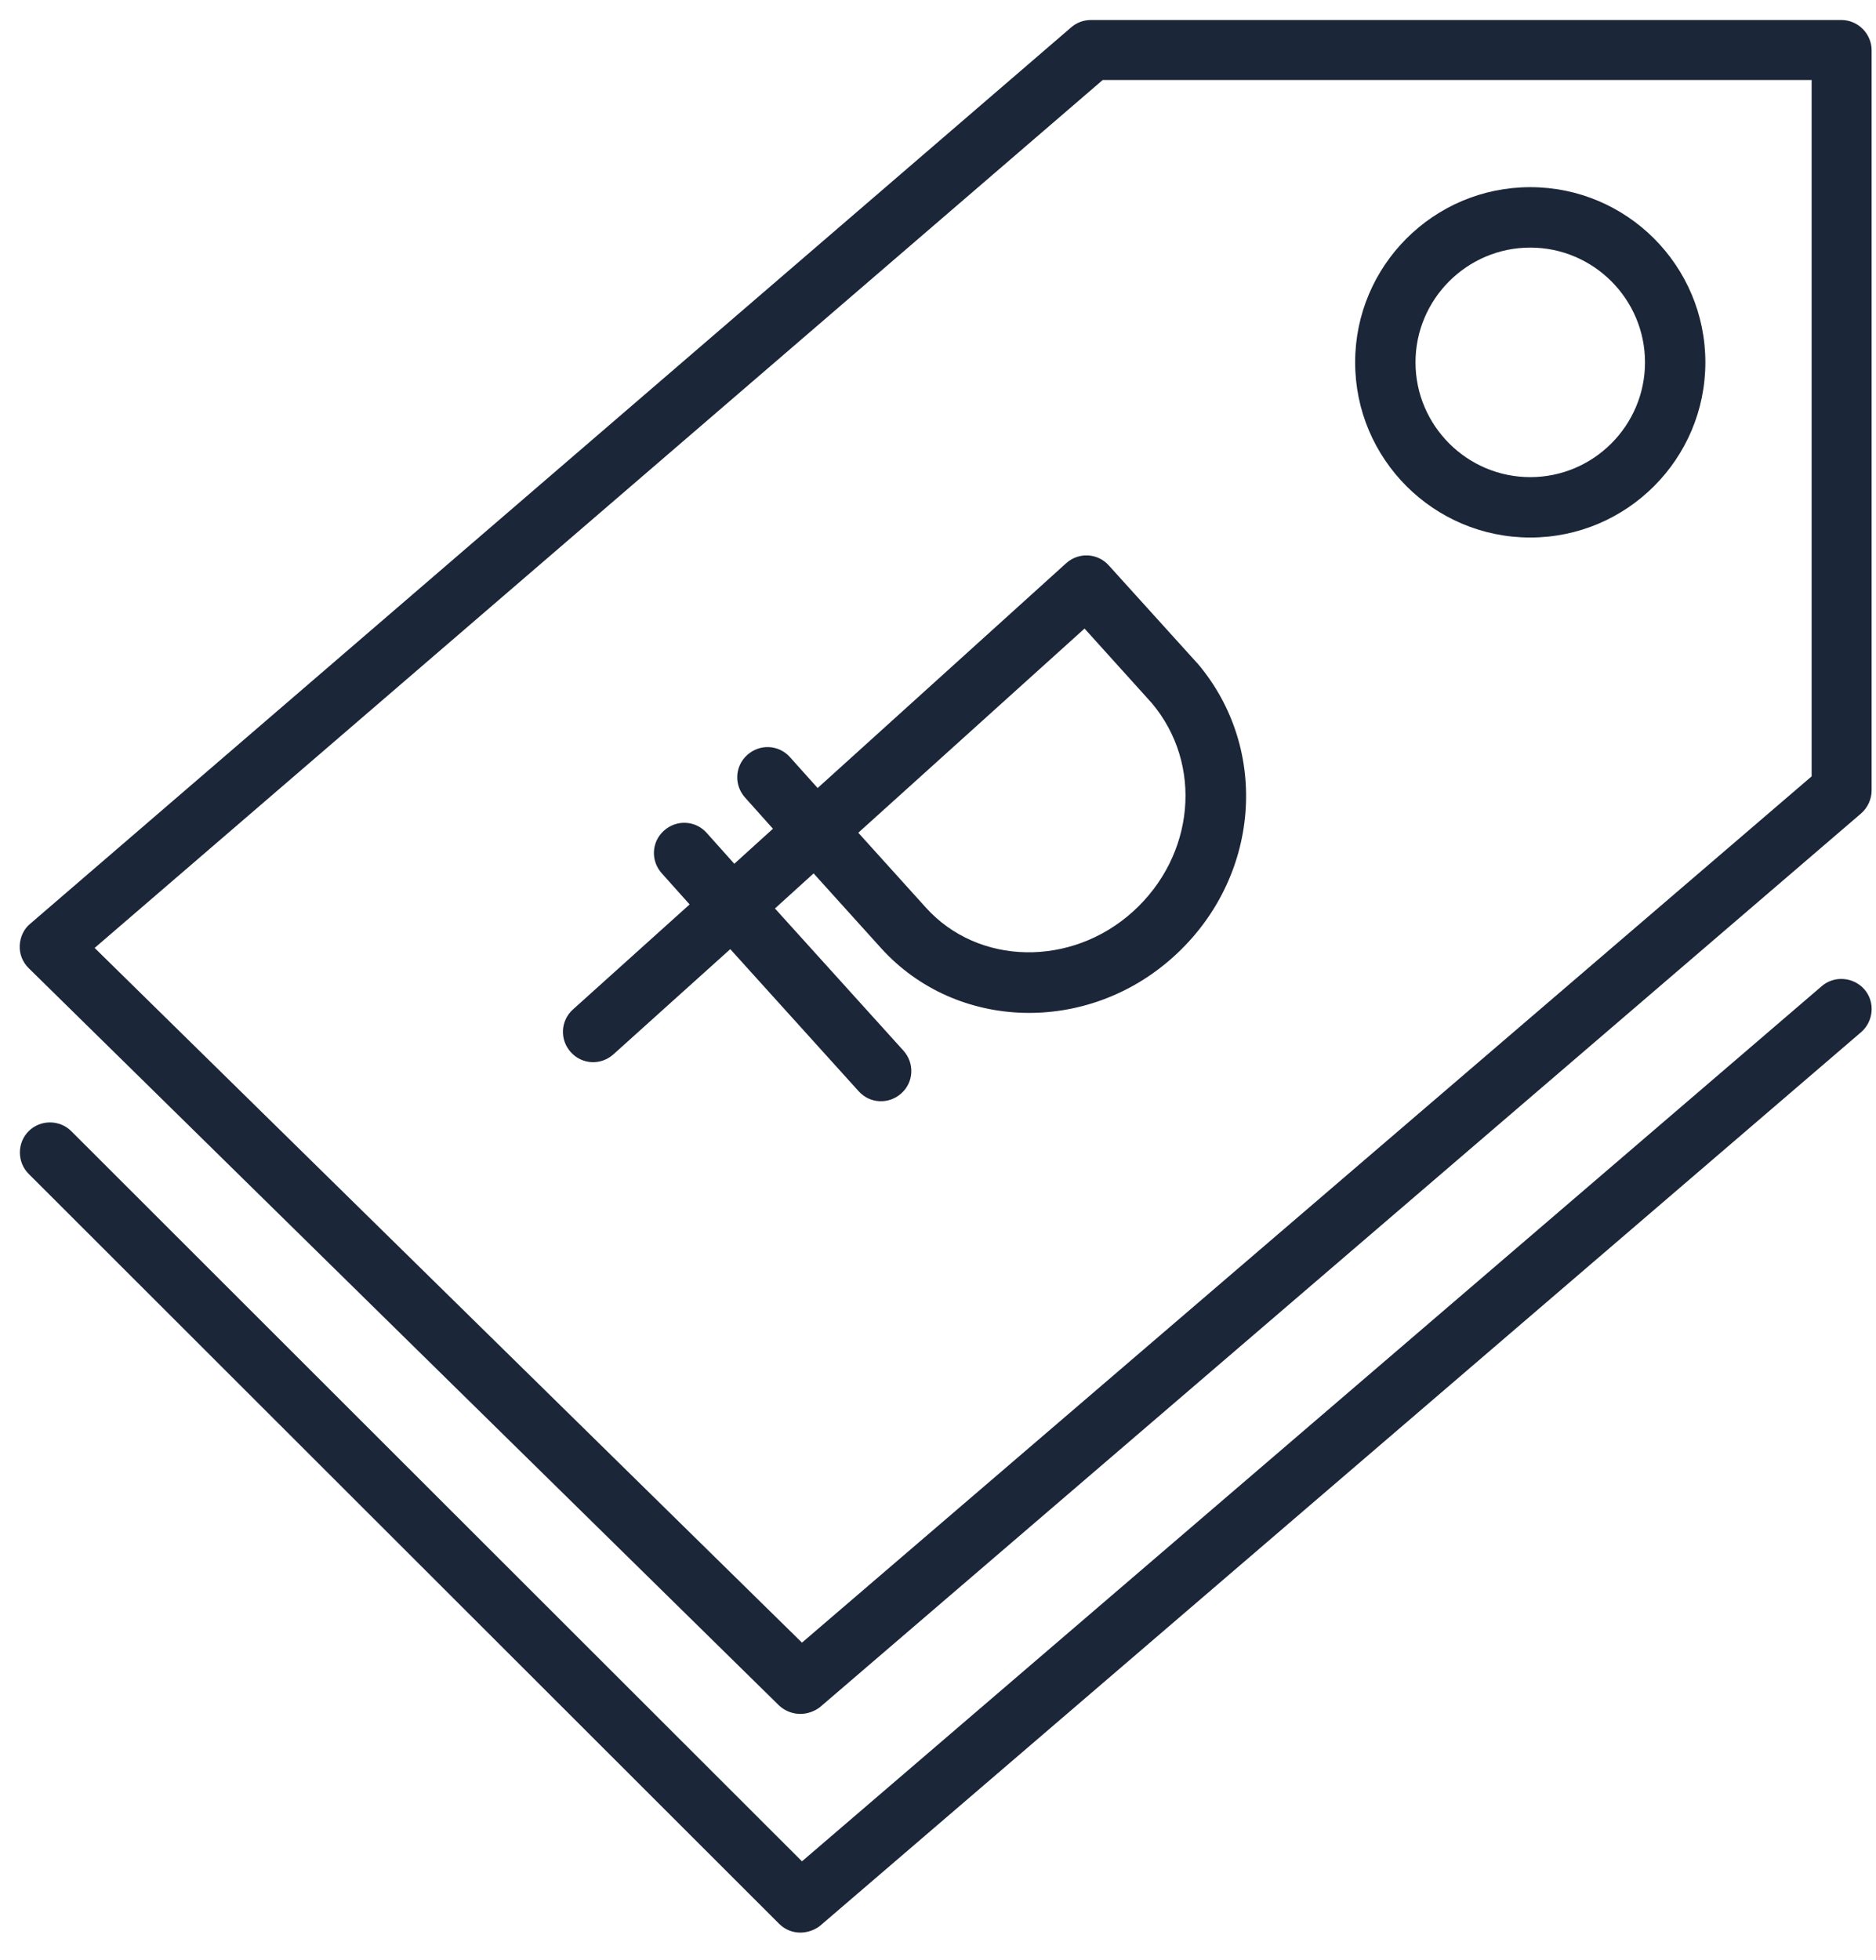
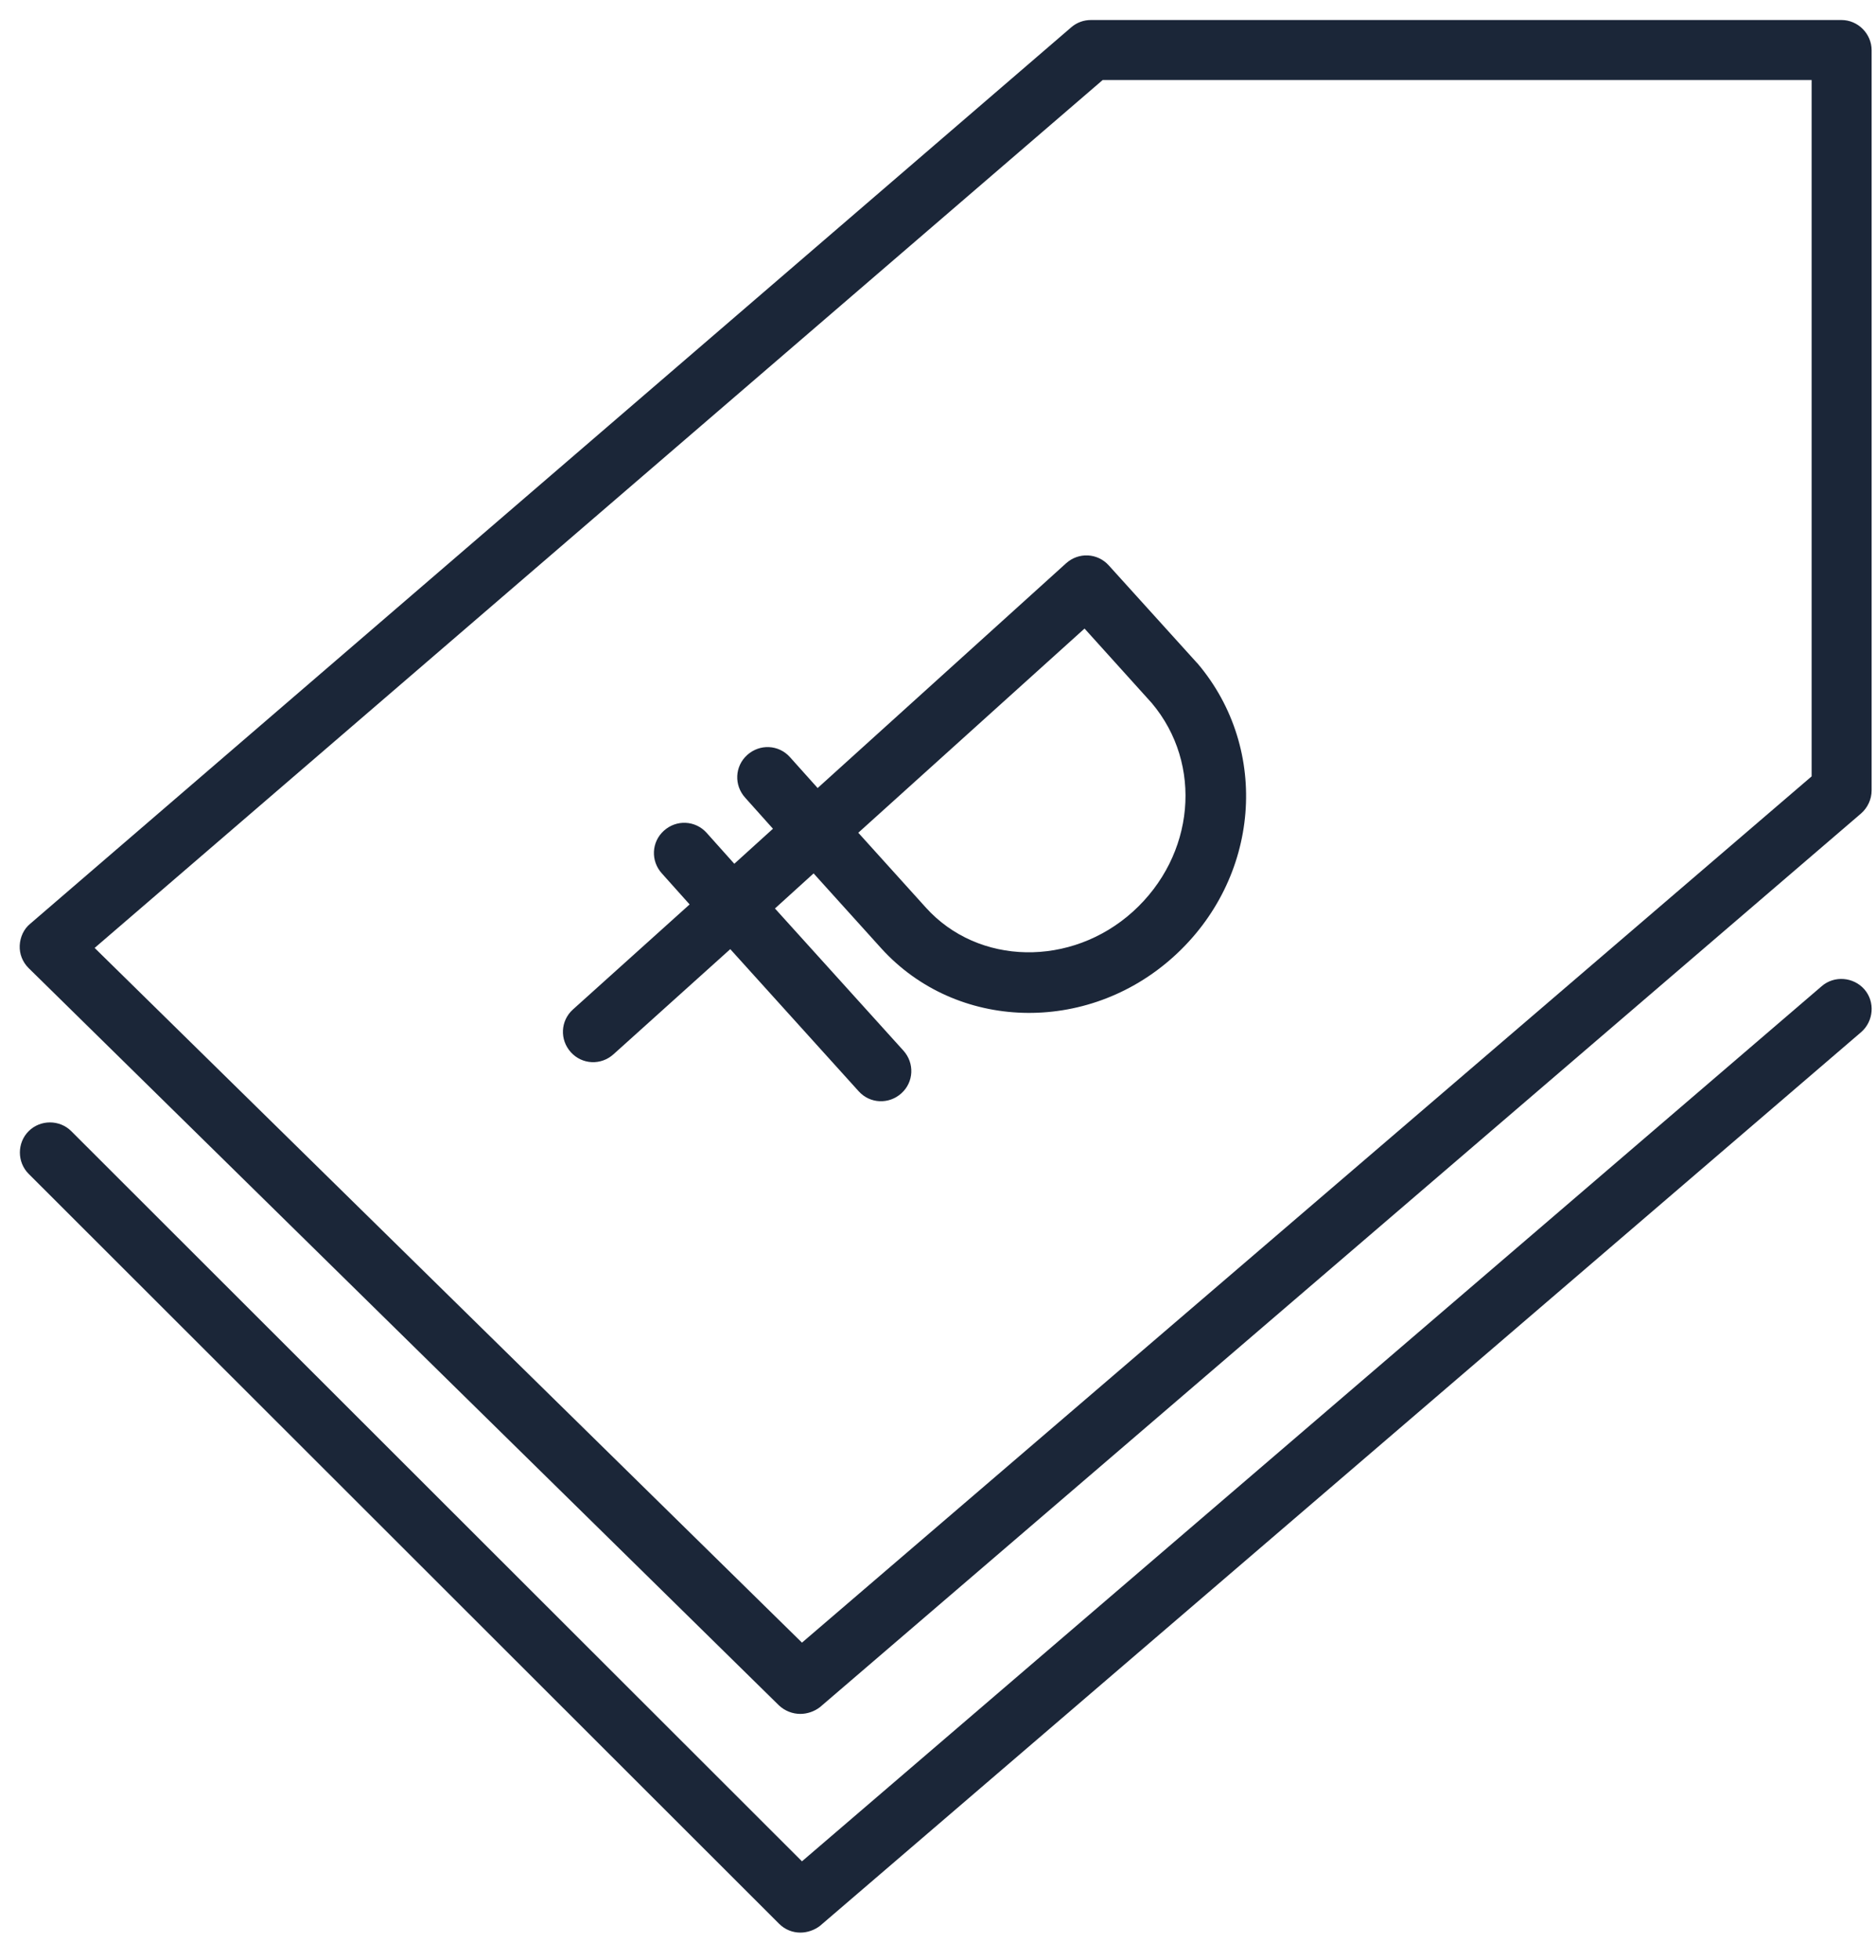
<svg xmlns="http://www.w3.org/2000/svg" width="45" height="47" viewBox="0 0 45 47" fill="none">
-   <path d="M36.707 12.889C39.024 12.889 40.907 11.006 40.907 8.689C40.907 6.371 39.024 4.488 36.707 4.488C34.389 4.488 32.506 6.371 32.506 8.689C32.506 11.006 34.389 12.889 36.707 12.889ZM36.707 5.937C38.223 5.937 39.459 7.173 39.459 8.689C39.459 10.205 38.223 11.441 36.707 11.441C35.191 11.441 33.954 10.205 33.954 8.689C33.954 7.173 35.191 5.937 36.707 5.937Z" fill="#1B2638" />
  <path d="M25.571 13.508L19.613 18.896L18.947 18.153C18.676 17.853 18.222 17.834 17.923 18.104C17.623 18.375 17.604 18.829 17.875 19.128L18.541 19.872L17.614 20.712L16.948 19.968C16.677 19.669 16.223 19.649 15.924 19.92C15.625 20.19 15.605 20.644 15.876 20.943L16.542 21.687L13.742 24.207C13.442 24.478 13.423 24.932 13.693 25.231C13.964 25.53 14.418 25.55 14.717 25.279L17.517 22.759L20.598 26.168C20.868 26.467 21.322 26.486 21.622 26.216C21.921 25.946 21.94 25.492 21.67 25.192L18.589 21.784L19.516 20.943L21.139 22.74C22.935 24.719 26.073 24.816 28.149 22.942C30.226 21.069 30.477 17.979 28.729 15.912C28.719 15.902 28.719 15.903 28.71 15.893L26.595 13.556C26.324 13.257 25.87 13.237 25.571 13.508ZM27.628 16.859C28.864 18.326 28.661 20.518 27.174 21.861C25.697 23.194 23.466 23.155 22.21 21.764L20.588 19.968L26.015 15.072L27.628 16.859Z" fill="#1B2638" />
  <path d="M44.171 0.48H26.17C25.997 0.48 25.832 0.538 25.697 0.654L0.725 22.15C0.57 22.276 0.483 22.469 0.473 22.672C0.464 22.875 0.541 23.068 0.686 23.213L18.686 40.894C18.831 41.029 19.015 41.097 19.198 41.097C19.362 41.097 19.536 41.039 19.671 40.933L44.644 19.504C44.798 19.369 44.895 19.166 44.895 18.954V1.205C44.895 0.809 44.567 0.48 44.171 0.48ZM43.456 18.616L19.237 39.388L2.27 22.73L26.45 1.919H43.456V18.616Z" fill="#1B2638" />
  <path d="M43.698 23.647L19.237 44.632L1.71 27.124C1.43 26.844 0.967 26.844 0.687 27.124C0.407 27.404 0.407 27.867 0.687 28.147L18.687 46.128C18.832 46.273 19.015 46.341 19.199 46.341C19.363 46.341 19.537 46.283 19.672 46.177L44.645 24.748C44.944 24.487 44.983 24.024 44.722 23.724C44.461 23.425 43.998 23.387 43.698 23.647Z" fill="#1B2638" />
</svg>